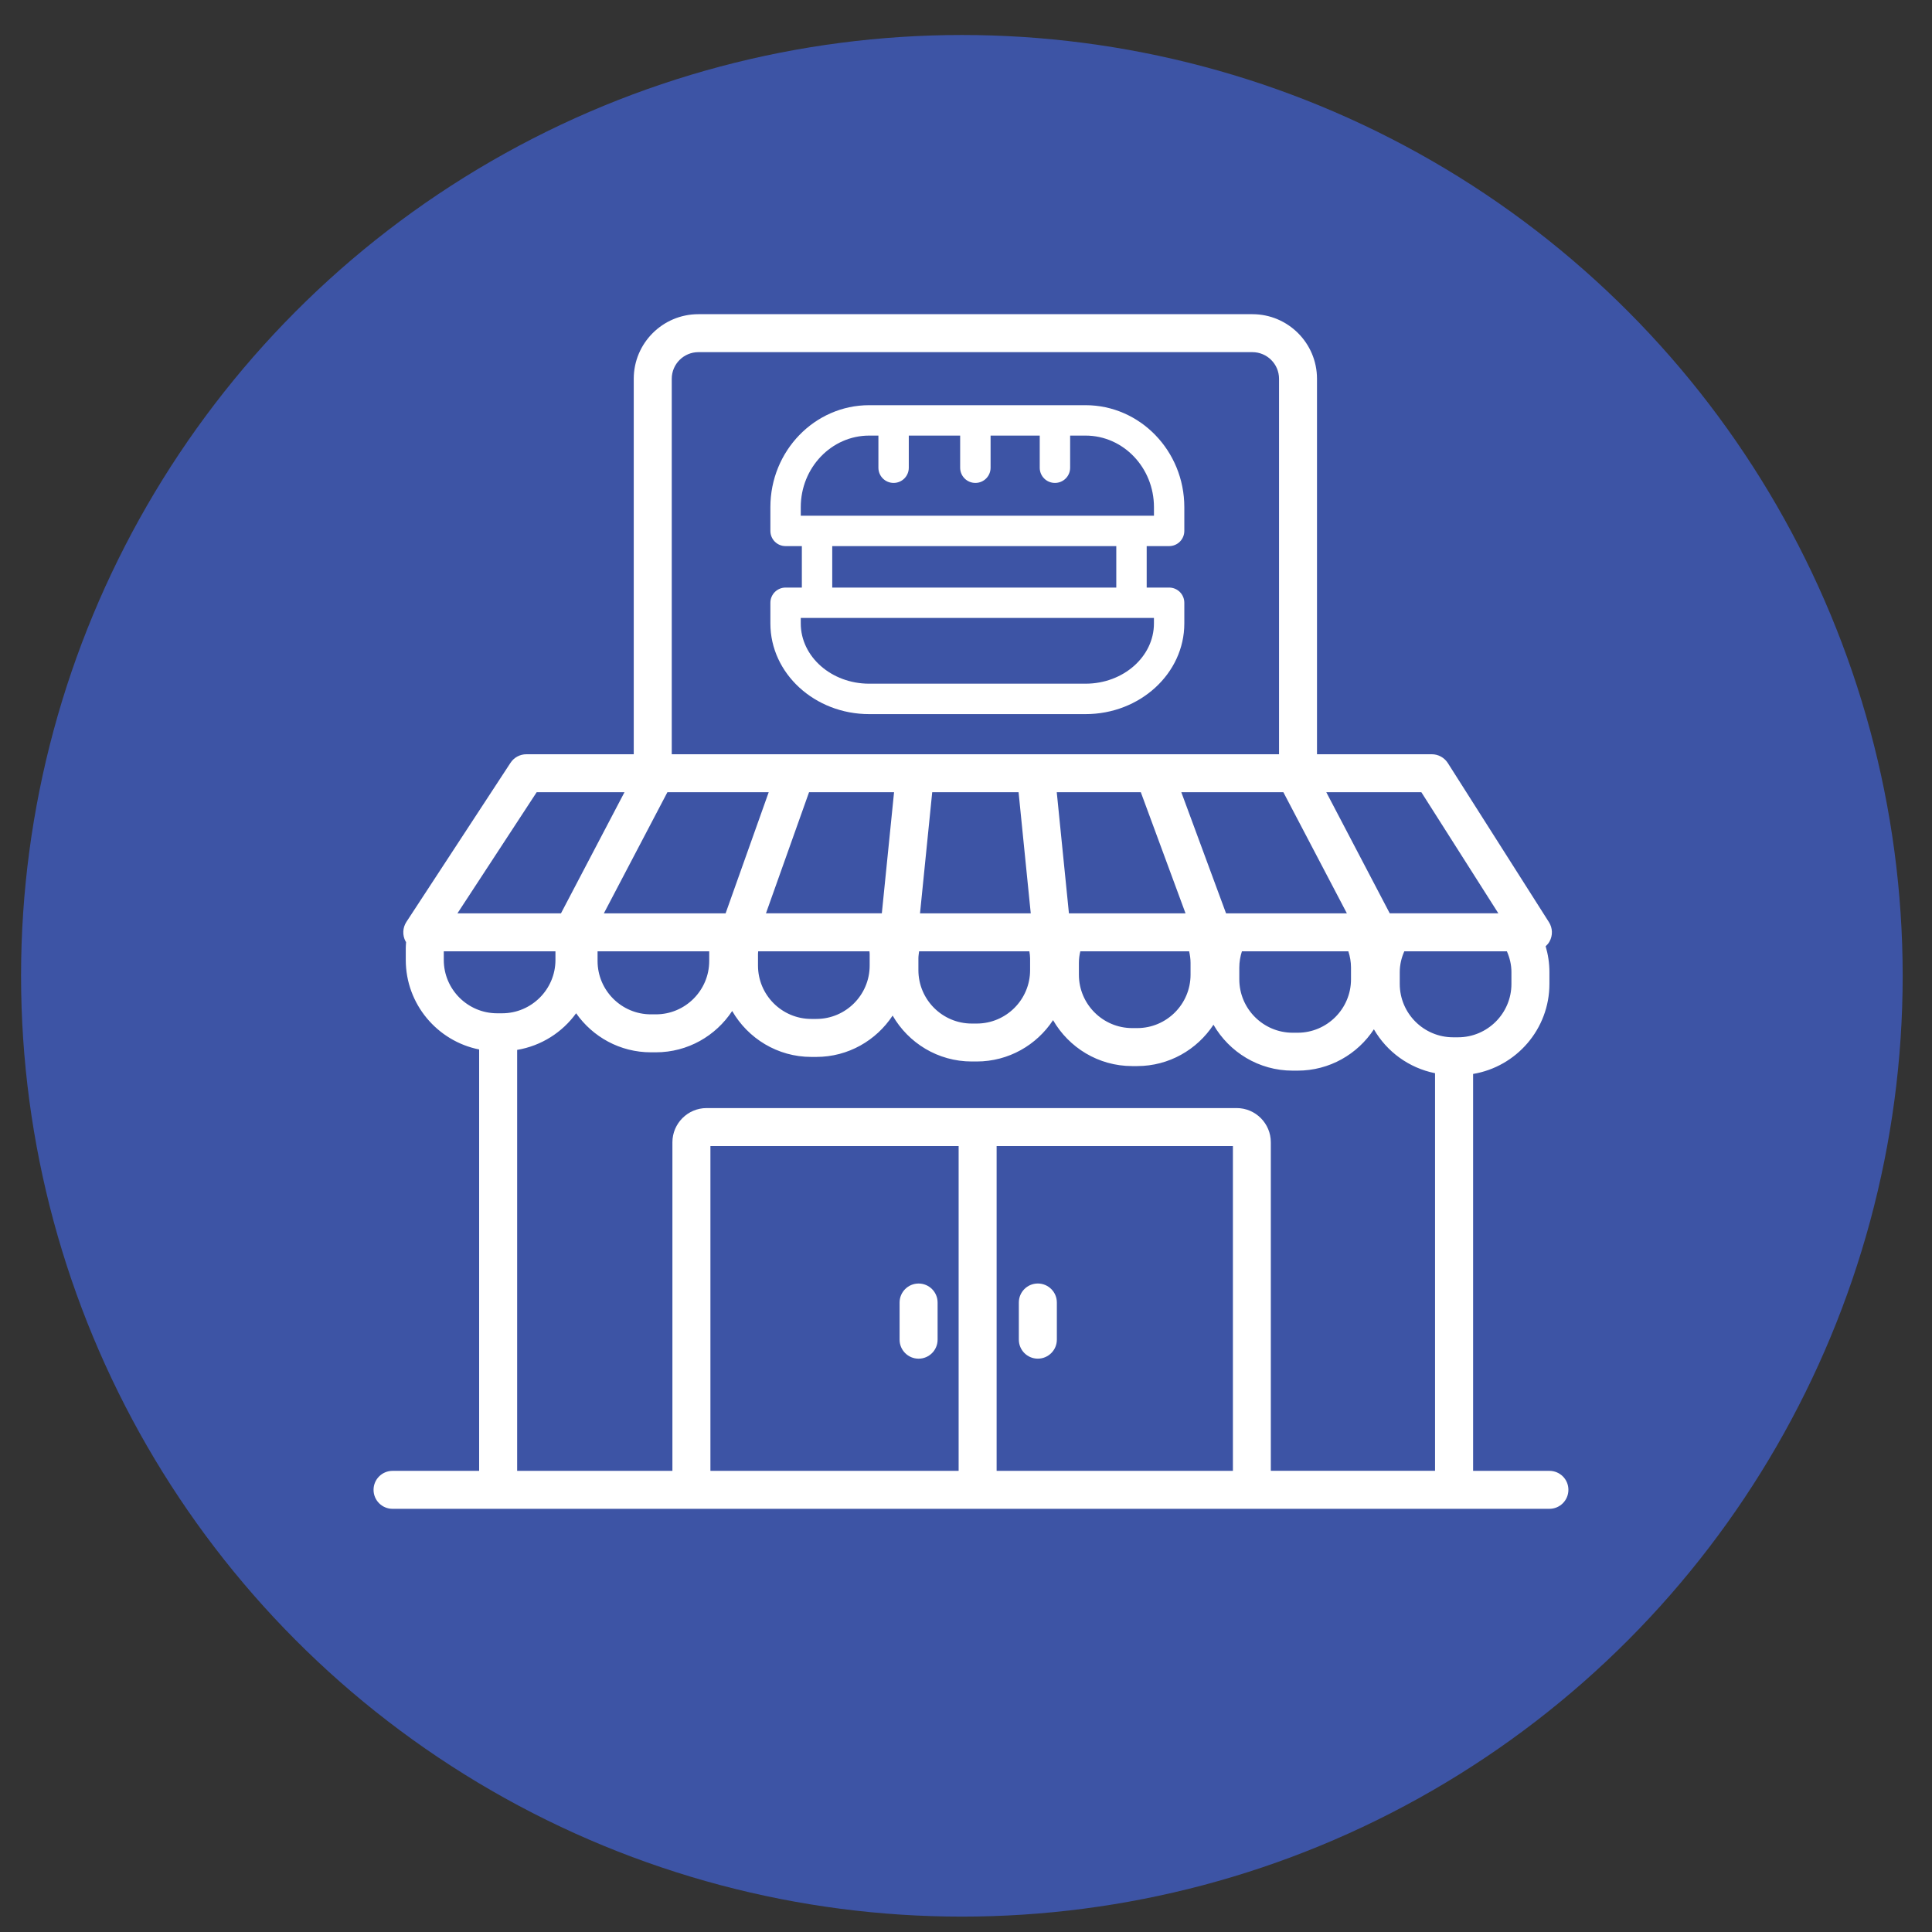
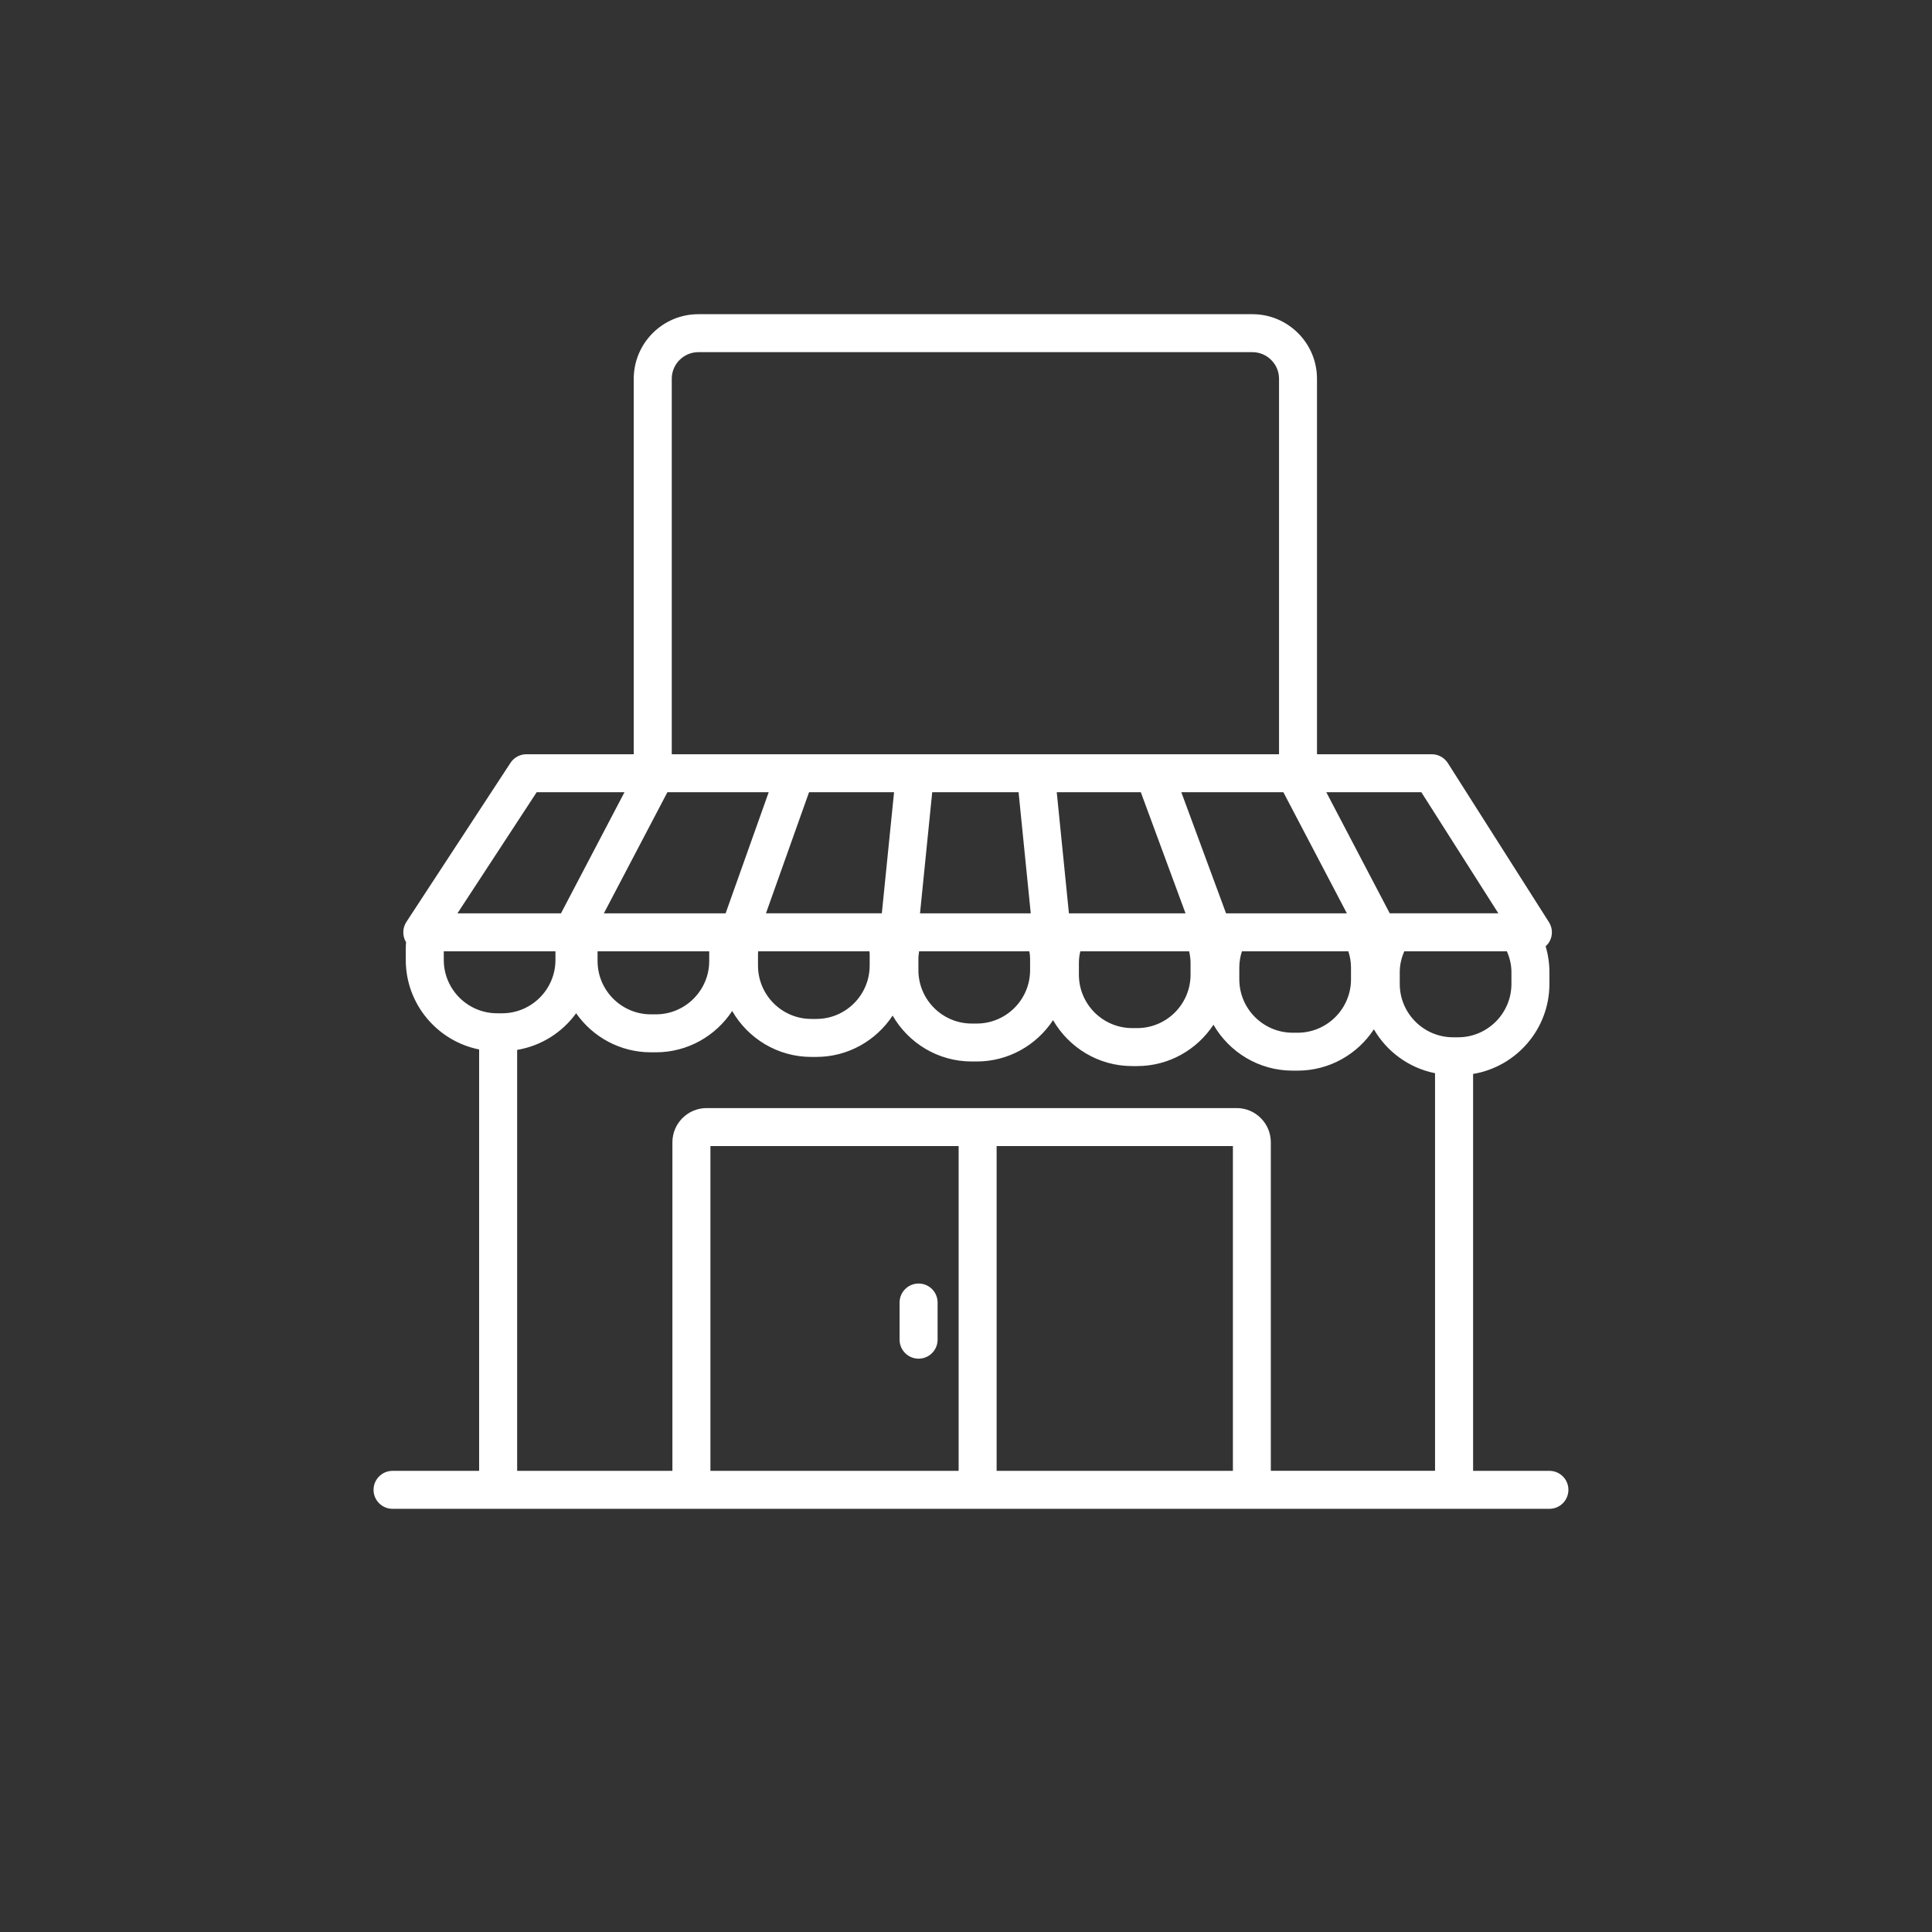
<svg xmlns="http://www.w3.org/2000/svg" version="1.1" id="Layer_1" x="0px" y="0px" width="80px" height="80px" viewBox="0 0 80 80" enable-background="new 0 0 80 80" xml:space="preserve">
  <rect x="0" y="0" width="80" height="80" fill="#333333" stroke="none" />
  <g>
-     <circle fill="#3D54A5" cx="39.829" cy="40.406" r="38.957" />
    <g>
      <path fill="#FFFFFF" d="M64.158,60.905h-3.16V44.47c1.789-0.299,3.16-1.854,3.16-3.728v-0.49c0-0.371-0.056-0.73-0.156-1.069    c0.063-0.058,0.119-0.122,0.161-0.199c0.14-0.251,0.129-0.558-0.025-0.8l-4.186-6.587c-0.145-0.227-0.395-0.365-0.663-0.365    h-4.755V15.684c0-1.475-1.199-2.674-2.675-2.674H28.917c-1.475,0-2.675,1.199-2.675,2.674v15.548h-4.446    c-0.266,0-0.514,0.134-0.658,0.356l-4.31,6.586c-0.158,0.242-0.171,0.552-0.034,0.807c0.006,0.009,0.015,0.017,0.021,0.026    c-0.005,0.083-0.013,0.167-0.013,0.252v0.49c0,1.831,1.308,3.361,3.038,3.707v17.449h-3.585c-0.434,0-0.787,0.351-0.787,0.785    c0,0.436,0.353,0.787,0.787,0.787h47.902c0.435,0,0.787-0.352,0.787-0.787C64.945,61.256,64.593,60.905,64.158,60.905z     M62.585,40.742c0,1.219-0.992,2.21-2.209,2.21h-0.205c-1.219,0-2.21-0.991-2.21-2.21v-0.49c0-0.307,0.071-0.596,0.188-0.86h4.248    c0.116,0.265,0.188,0.554,0.188,0.86V40.742z M55.942,40.063v0.49c0,1.217-0.992,2.21-2.21,2.21h-0.205    c-1.218,0-2.21-0.993-2.21-2.21v-0.49c0-0.234,0.04-0.459,0.108-0.671h4.407C55.901,39.604,55.942,39.828,55.942,40.063z     M49.298,39.872v0.489c0,1.219-0.992,2.21-2.209,2.21h-0.205c-1.218,0-2.209-0.991-2.209-2.21v-0.489    c0-0.167,0.02-0.325,0.059-0.48h4.506C49.274,39.547,49.298,39.705,49.298,39.872z M42.654,39.683v0.489    c0,1.219-0.991,2.211-2.211,2.211h-0.204c-1.218,0-2.21-0.992-2.21-2.211v-0.489c0-0.1,0.018-0.195,0.029-0.291h4.566    C42.639,39.487,42.654,39.583,42.654,39.683z M36.011,39.492v0.489c0,1.22-0.991,2.211-2.209,2.211h-0.206    c-1.219,0-2.209-0.991-2.209-2.211v-0.489c0-0.035,0.007-0.066,0.008-0.101h4.607C36.004,39.426,36.011,39.457,36.011,39.492z     M27.635,32.805h4.195l-1.784,5.014h-5.041L27.635,32.805z M53.142,32.805l2.629,5.014h-5.003l-1.852-5.014H53.142z     M47.239,32.805l1.851,5.014h-4.828l-0.504-5.014H47.239z M42.177,32.805l0.504,5.014h-4.585l0.505-5.014H42.177z M36.515,37.818    h-4.798l1.784-5.014h3.52L36.515,37.818z M24.743,39.392h4.624v0.401c0,1.217-0.991,2.209-2.209,2.209h-0.205    c-1.218,0-2.209-0.992-2.209-2.209V39.392z M62.043,37.818h-4.497l-2.627-5.014h3.936L62.043,37.818z M27.816,15.684    c0-0.607,0.494-1.102,1.102-1.102h22.942c0.606,0,1.102,0.494,1.102,1.102v15.548H27.816V15.684z M22.222,32.805h3.636    l-2.629,5.014h-4.287L22.222,32.805z M18.376,39.749v-0.357H23v0.357c0,1.218-0.992,2.209-2.209,2.209h-0.206    C19.367,41.958,18.376,40.967,18.376,39.749z M21.414,43.474c1-0.168,1.87-0.726,2.442-1.517c0.685,0.977,1.816,1.617,3.096,1.617    h0.205c1.322,0,2.484-0.682,3.161-1.711c0.654,1.134,1.877,1.902,3.277,1.902h0.206c1.32,0,2.483-0.683,3.161-1.712    c0.652,1.134,1.875,1.901,3.276,1.901h0.204c1.322,0,2.485-0.682,3.163-1.712c0.653,1.134,1.876,1.902,3.277,1.902h0.205    c1.321,0,2.483-0.684,3.16-1.712c0.654,1.135,1.878,1.901,3.278,1.901h0.205c1.321,0,2.485-0.683,3.16-1.712    c0.535,0.928,1.451,1.601,2.532,1.818v16.464h-6.8V47.299c0-0.78-0.634-1.416-1.414-1.416H29.259c-0.78,0-1.416,0.636-1.416,1.416    v13.606h-6.429V43.474z M41.268,47.457h9.784v13.448h-9.784V47.457z M39.694,60.905H29.417V47.457h10.278V60.905z" />
      <path fill="#FFFFFF" d="M38.037,56.26c0.435,0,0.787-0.353,0.787-0.787v-1.538c0-0.436-0.353-0.787-0.787-0.787    s-0.787,0.352-0.787,0.787v1.538C37.25,55.907,37.603,56.26,38.037,56.26z" />
-       <path fill="#FFFFFF" d="M42.974,53.147c-0.435,0-0.786,0.352-0.786,0.787v1.538c0,0.435,0.352,0.787,0.786,0.787    s0.788-0.353,0.788-0.787v-1.538C43.762,53.499,43.408,53.147,42.974,53.147z" />
-       <path fill="#FFFFFF" d="M44.951,16.778H35.99c-2.256,0-4.09,1.893-4.09,4.221v0.985c0,0.348,0.281,0.629,0.629,0.629h0.674v1.717    h-0.674c-0.348,0-0.629,0.282-0.629,0.629v0.858c0,2.069,1.834,3.753,4.09,3.753h8.961c2.254,0,4.089-1.684,4.089-3.753v-0.858    c0-0.347-0.281-0.629-0.629-0.629h-0.929v-1.717h0.929c0.348,0,0.629-0.281,0.629-0.629v-0.985    C49.04,18.671,47.205,16.778,44.951,16.778z M47.782,25.816c0,1.375-1.27,2.494-2.831,2.494H35.99    c-1.562,0-2.832-1.119-2.832-2.494v-0.228h14.624V25.816z M46.223,24.33H34.461v-1.717h11.762V24.33z M47.782,21.354H33.158    v-0.355c0-1.633,1.271-2.962,2.832-2.962h0.383v1.331c0,0.348,0.282,0.629,0.629,0.629c0.348,0,0.629-0.281,0.629-0.629v-1.331    h2.127v1.331c0,0.348,0.282,0.629,0.631,0.629c0.348,0,0.629-0.281,0.629-0.629v-1.331h2.035v1.331c0,0.348,0.28,0.629,0.63,0.629    c0.348,0,0.629-0.281,0.629-0.629v-1.331h0.64c1.562,0,2.831,1.329,2.831,2.962V21.354z" />
    </g>
  </g>
</svg>